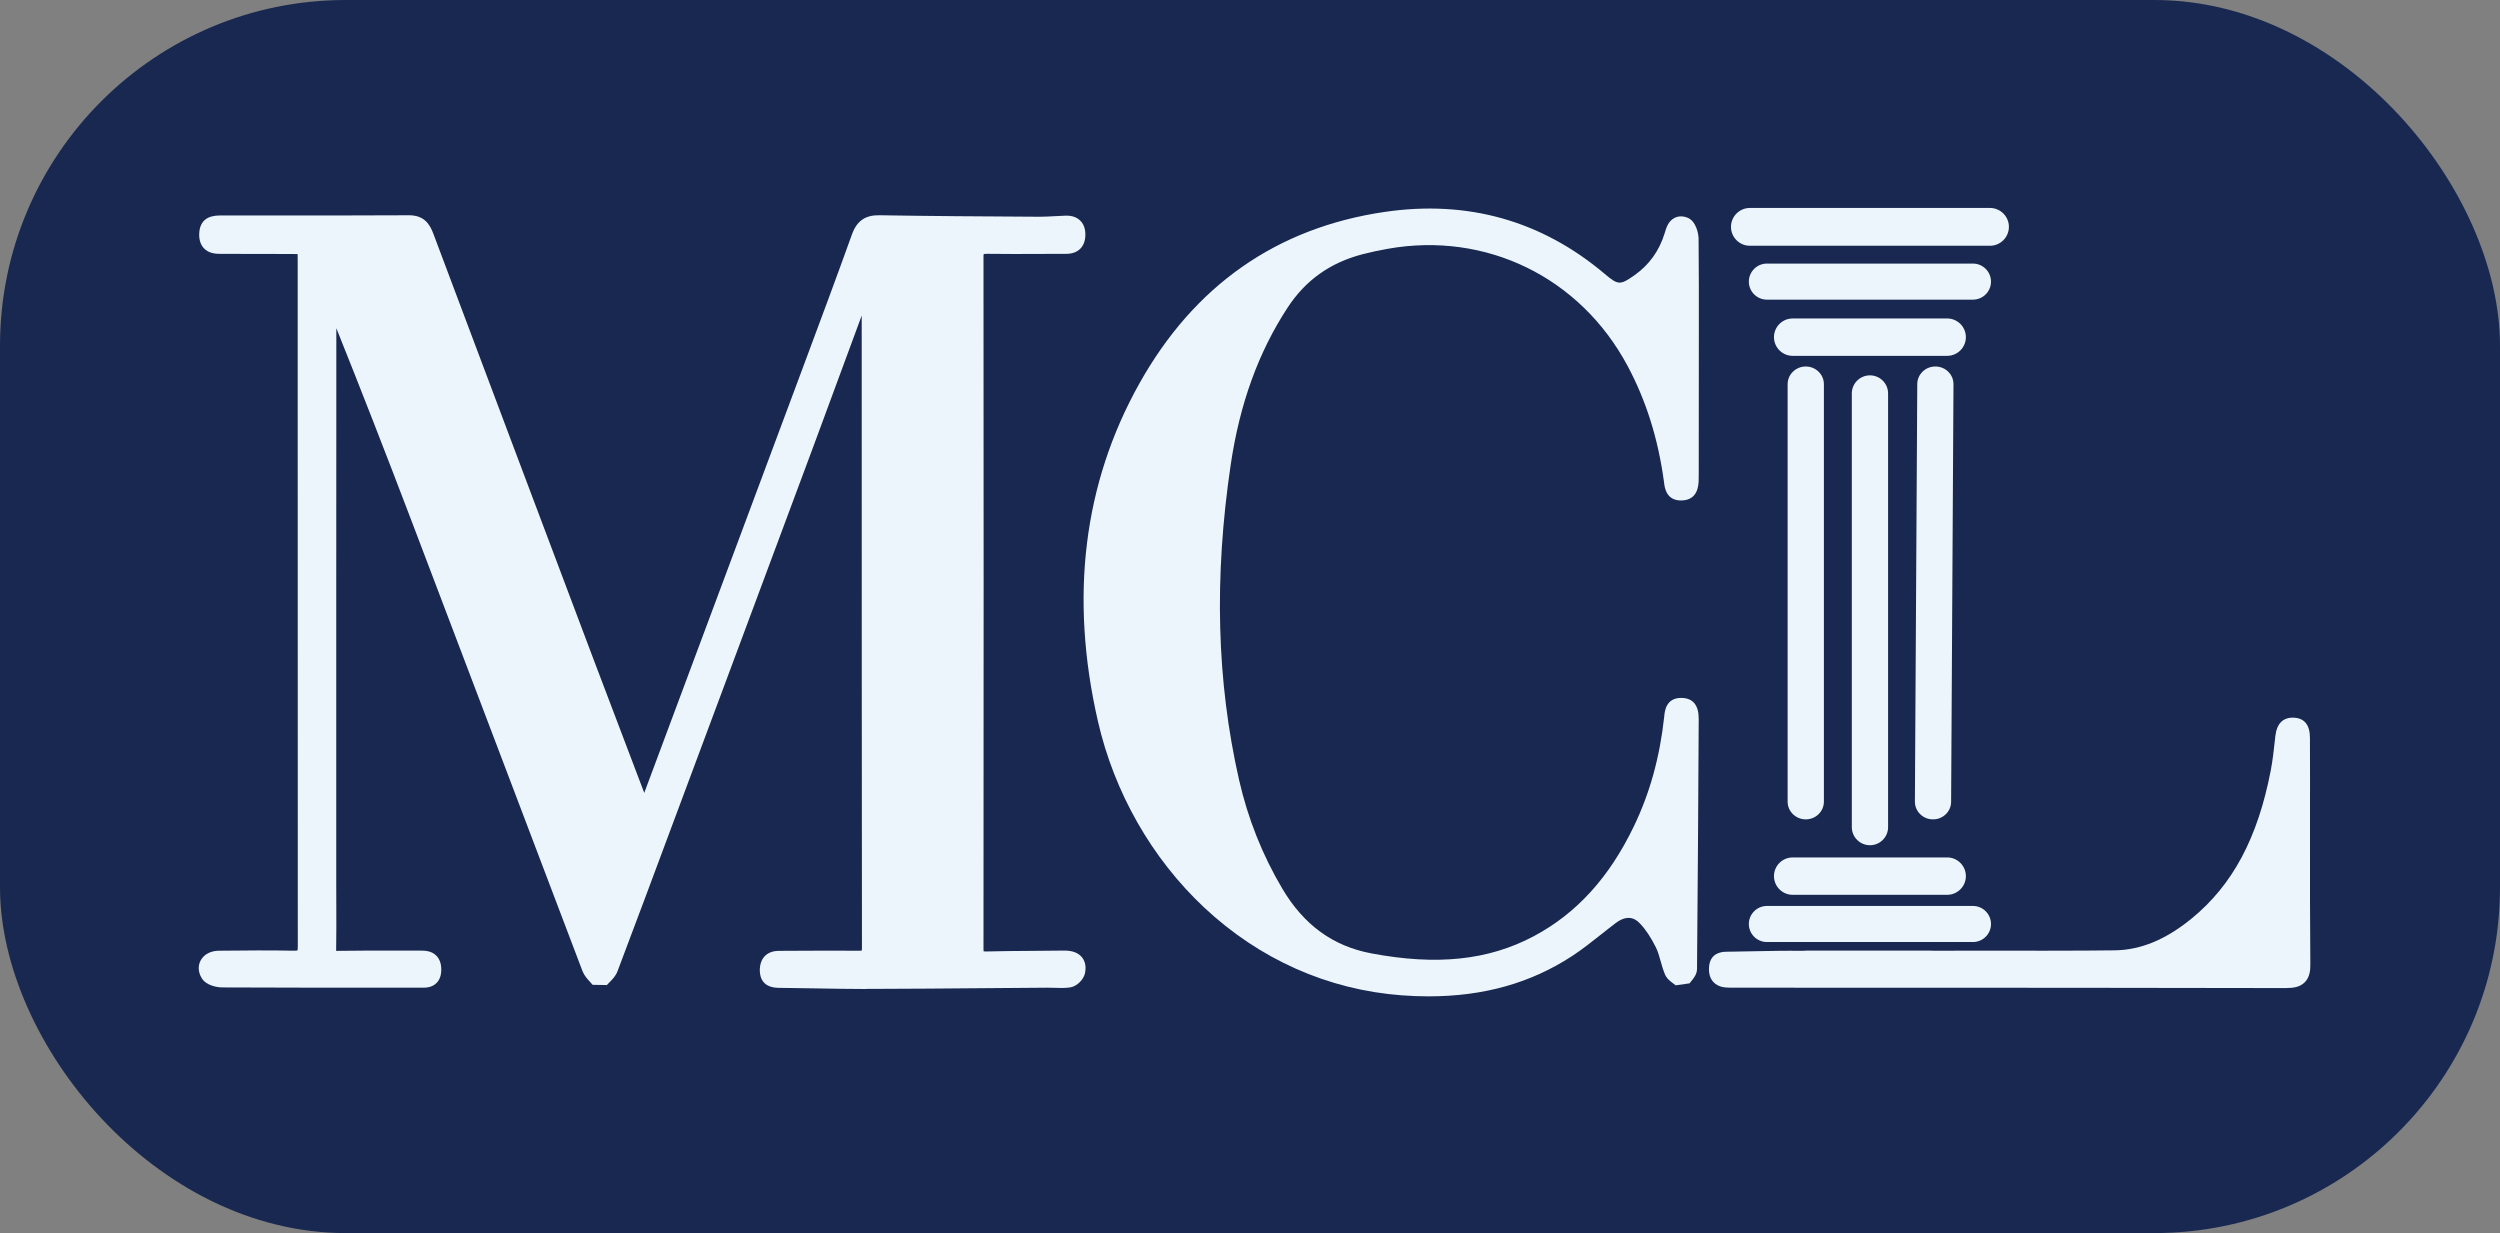
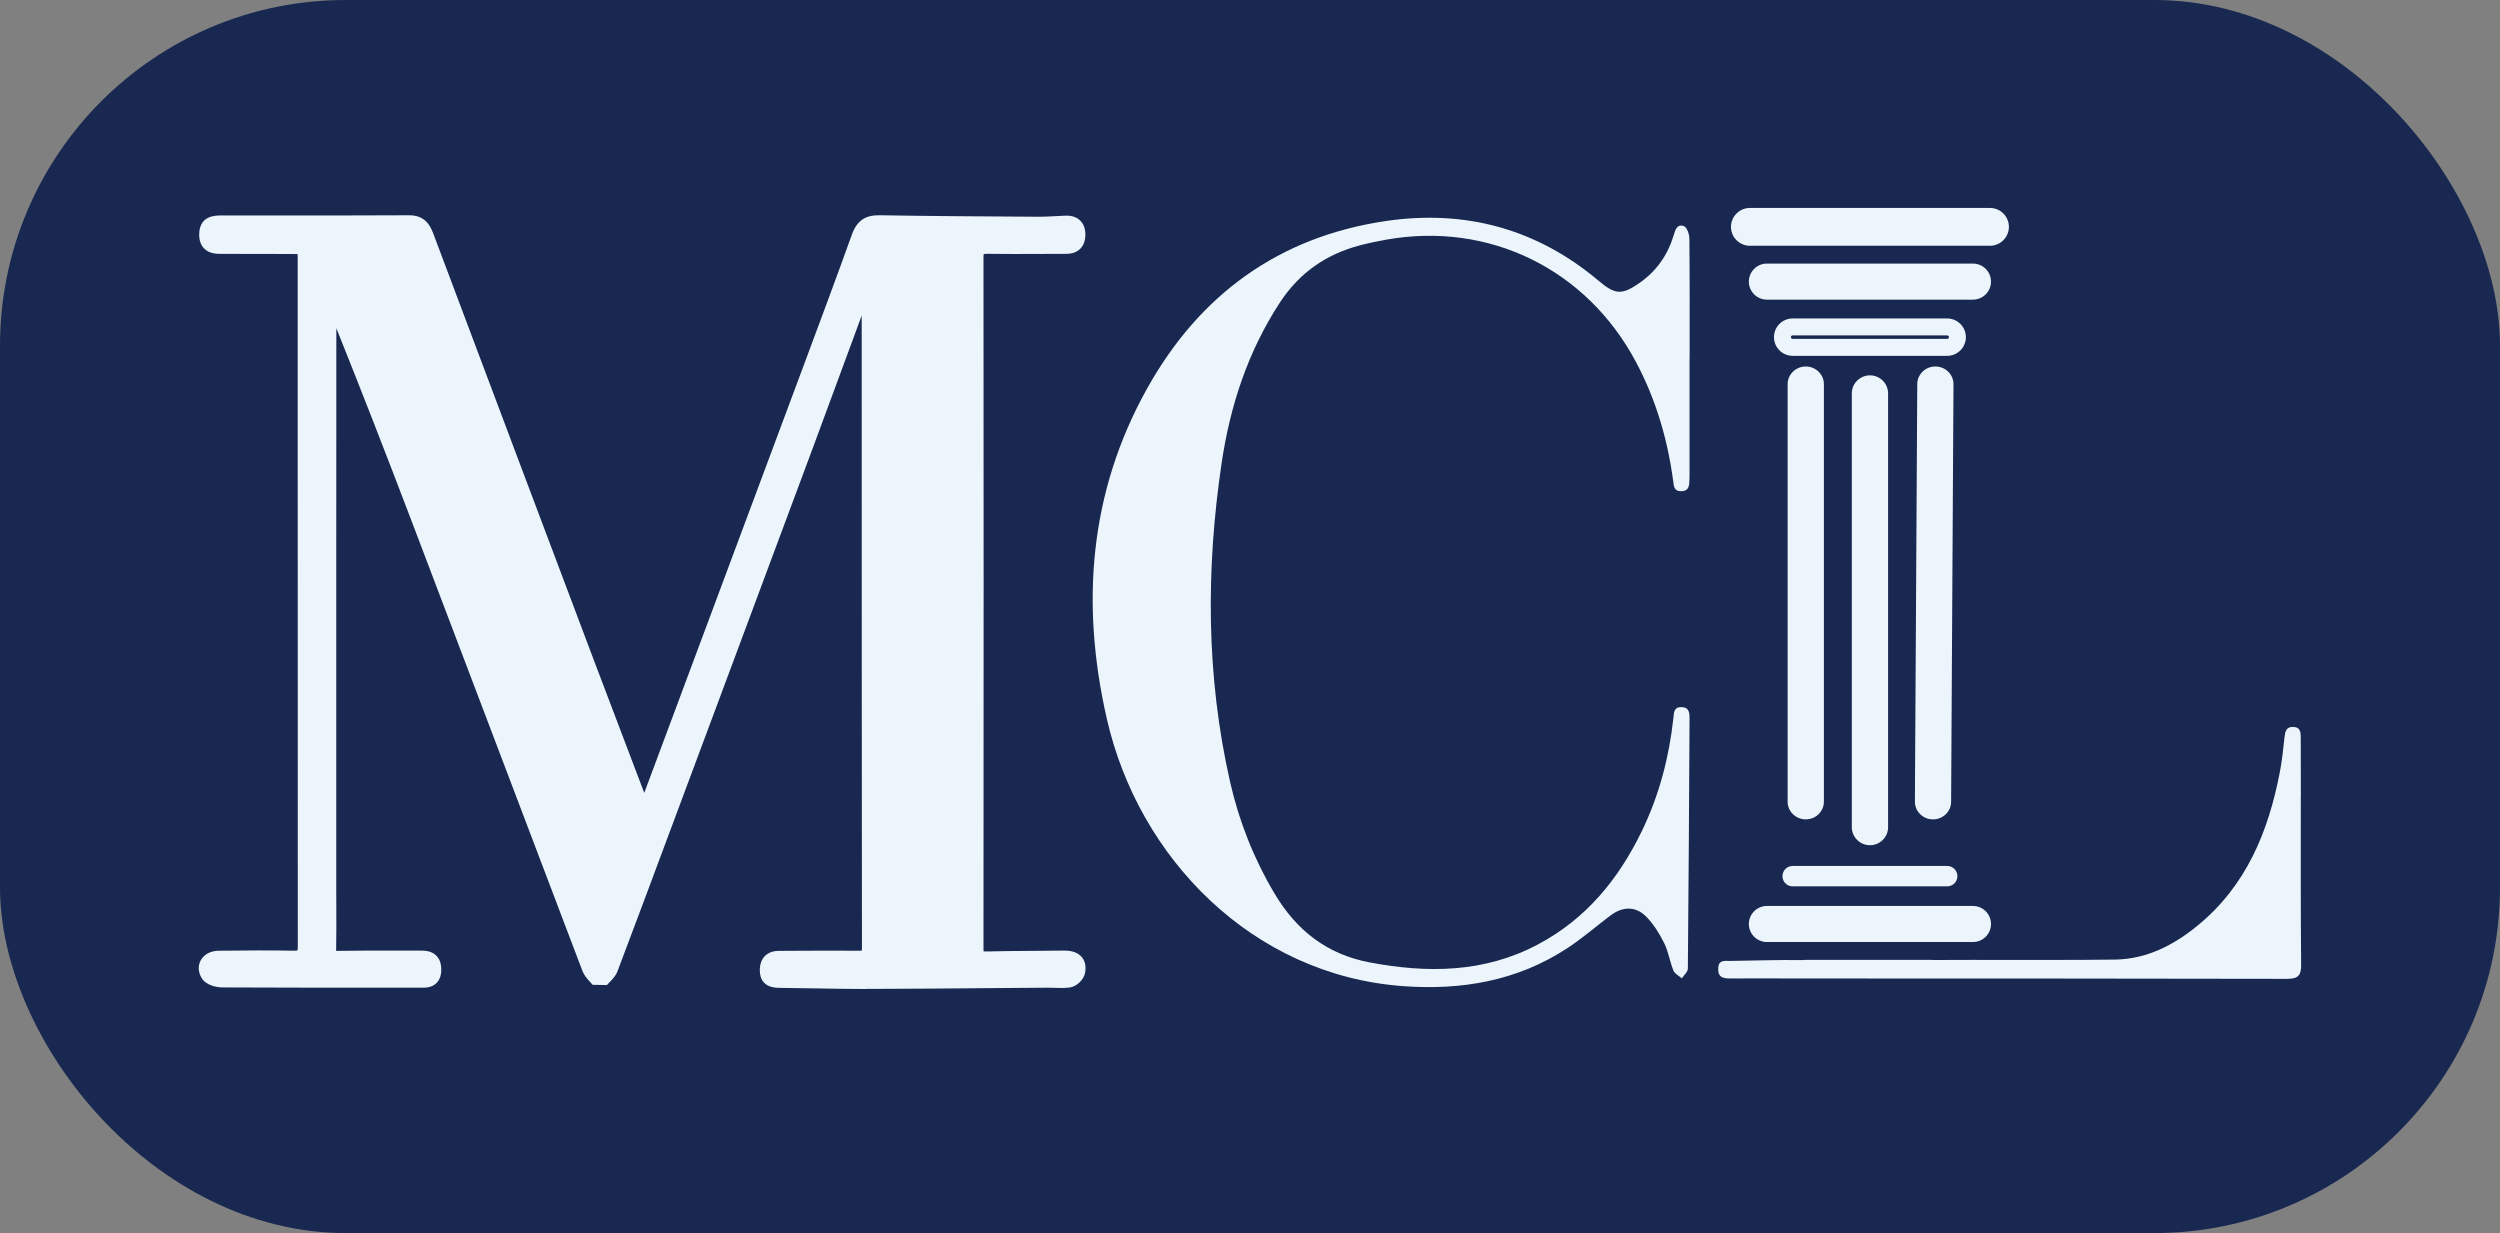
<svg xmlns="http://www.w3.org/2000/svg" viewBox="0 0 948.38 467.77" data-name="Layer 1" id="Layer_1">
  <rect x="0" y="0" width="948.38" height="467.77" fill="#808080" stroke="none" />
  <defs>
    <style>
      .cls-1 {
        fill: #182850;
      }

      .cls-1, .cls-2 {
        stroke-width: 0px;
      }

      .cls-2 {
        fill: #ecf5fc;
      }
    </style>
  </defs>
  <rect ry="131.16" rx="131.16" height="467.77" width="948.38" class="cls-1" />
  <g>
    <path d="M330.03,101.03c-8.54,23.14-16.64,45.28-24.86,67.37-17.18,46.18-34.42,92.35-51.62,138.5-7.49,20.12-14.98,40.26-22.59,60.34-.61,1.6-2.24,2.8-3.41,4.18-1.14-1.44-2.72-2.71-3.34-4.35-21.57-56.67-42.99-113.41-64.57-170.06-11.43-30.03-23.12-59.96-35.33-89.97-.08,1.25-.22,2.52-.22,3.77,0,36.92-.03,73.86-.03,110.78v114.96c0,7.98.1,15.98-.04,23.95-.05,3.02,1.1,3.77,3.99,3.71,10.25-.17,20.51-.09,30.76-.09,2.59,0,5.15-.21,5.13,3.71,0,3.79-2.43,3.35-4.86,3.35-24.87-.01-49.74.01-74.61-.1-1.69,0-4.19-.64-4.91-1.83-1.65-2.72.14-5.06,3.62-5.1,9.42-.09,18.83-.19,28.24,0,3.87.08,5.11-1.3,5.1-5.13-.06-86.91-.04-173.83-.04-260.73,0-5.22-.21-5.4-5.51-5.43-8.99-.04-17.98-.05-26.97-.05-2.75.01-4.98-.25-4.88-4,.1-3.62,2.43-3.56,4.89-3.56,23.75,0,47.48.05,71.23-.08,3.55-.01,4.8,1.72,5.91,4.67,20.23,53.88,40.52,107.73,60.82,161.59,6.89,18.25,13.84,36.48,20.78,54.72.39,1.02.89,1.99,1.74,3.84.99-2.35,1.73-3.93,2.35-5.57,20.07-53.79,40.14-107.57,60.19-161.36,6.57-17.62,13.16-35.24,19.52-52.94,1.3-3.62,3.13-5.02,7.02-4.95,20.23.34,40.45.45,60.67.57,3.37.01,6.73-.3,10.1-.41,2.5-.09,3.96.86,3.97,3.65.01,2.7-1.19,3.84-3.79,3.84-9.97,0-19.96.14-29.93-.01-3.6-.06-4.93,1.02-4.93,4.79.08,87.47.06,174.95-.01,262.42,0,3.61,1.33,4.53,4.72,4.45,9.83-.26,19.66-.19,29.49-.34,3.11-.04,5.07,1.06,4.37,4.39-.23,1.06-1.69,2.49-2.75,2.63-2.62.36-5.33.04-7.98.06-22.47.15-44.94.41-67.42.46-11.52.03-23.03-.34-34.53-.43-2.31-.01-3.75-.4-3.78-3.16,0-2.72,1.2-3.87,3.78-3.87,10.11-.03,20.23-.15,30.34-.03,3.47.04,4.62-1.19,4.62-4.67-.09-85.51-.08-171.02-.09-256.53,0-.27-.09-.55-.35-1.95h.03-.03,0Z" class="cls-2" />
    <path d="M328.7,375.18c-6.38,0-12.81-.12-19.05-.23-4.65-.08-9.45-.17-14.17-.21-5.93-.03-7.22-3.62-7.25-6.62,0-4.65,2.72-7.41,7.28-7.41,2.74,0,5.49-.02,8.24-.04,7.25-.04,14.76-.08,22.15,0,.49.01.81-.02,1-.05.04-.21.08-.56.08-1.12-.08-71.03-.08-143.24-.09-213.08v-26.73c-.73,1.99-1.46,3.97-2.19,5.95-5.57,15.13-10.83,29.43-16.24,43.98-11.37,30.57-22.77,61.13-34.16,91.68-5.82,15.61-11.64,31.21-17.46,46.82l-1.21,3.24c-6.97,18.74-14.19,38.11-21.39,57.12-.69,1.8-1.98,3.1-3.02,4.15-.37.37-.72.73-1,1.05l-5.41-.09c-.31-.38-.65-.75-.99-1.12-1.04-1.12-2.21-2.4-2.88-4.16-10.27-26.98-20.5-53.98-30.74-80.97-11.07-29.2-22.52-59.4-33.83-89.08-10.06-26.44-19.54-50.73-28.78-73.76,0,13.9,0,27.8-.01,41.7,0,18.46-.02,36.93-.02,55.39v114.96c0,2.34,0,4.69.02,7.03.02,5.56.04,11.32-.06,16.98,0,.05,0,.1,0,.15.12,0,.26,0,.42,0,7.81-.13,15.72-.11,23.38-.1,2.49,0,4.97,0,7.45,0h.36c1.88,0,4.46-.02,6.38,1.91,1.26,1.26,1.9,3.05,1.89,5.32,0,2.18-.62,3.91-1.85,5.11-1.83,1.79-4.17,1.75-5.88,1.73-.21,0-.42,0-.63,0h-13.82c-19.93,0-40.54-.01-60.81-.1-2.13,0-6.21-.74-7.89-3.52-1.37-2.26-1.5-4.73-.36-6.79,1.26-2.27,3.78-3.59,6.93-3.62h.94c8.98-.09,18.26-.19,27.41,0,.77,0,1.19-.05,1.4-.1.06-.21.13-.67.13-1.53-.05-69.54-.04-140.23-.04-208.6v-52.14c0-.47,0-1.26-.03-1.89-.65-.03-1.47-.04-2-.04-8.98-.04-17.97-.05-26.95-.05-1.67,0-4.51.02-6.52-2.04-1.3-1.33-1.92-3.19-1.86-5.55.19-6.97,6.09-6.97,8.27-6.97h15.58c18.27.01,37.16.02,55.75-.08h.04c5.78,0,7.87,3.51,9.16,6.94,20.37,54.26,41.22,109.58,60.82,161.59,5.76,15.26,11.56,30.51,17.37,45.75l1.84,4.84,7.28-19.52c17.34-46.48,34.68-92.95,52.01-139.44l1.4-3.76c6-16.09,12.2-32.72,18.1-49.14,1.84-5.12,5.05-7.35,10.38-7.27,19.34.33,39.01.44,58.04.55l2.59.02c1.97,0,3.92-.1,6-.22,1.32-.07,2.64-.15,3.96-.19,2.36-.09,4.23.53,5.57,1.82,1.33,1.27,2,3.06,2.01,5.31,0,2.29-.64,4.11-1.93,5.41-1.28,1.29-3.09,1.94-5.36,1.94-3.24,0-6.48.01-9.72.03-6.64.03-13.5.06-20.26-.04-.66,0-1.06.03-1.29.07-.04.22-.09.6-.09,1.22.07,78.42.07,164.26,0,262.42,0,.42.02.72.05.92.22.03.57.05,1.09.03,5.92-.16,11.92-.19,17.73-.23,3.93-.03,7.86-.05,11.79-.11,3.02,0,5.26.81,6.66,2.51.9,1.09,1.83,3.03,1.18,6.1-.55,2.55-3.22,5.05-5.72,5.38-2.02.28-3.99.21-5.89.14-.84-.03-1.68-.07-2.52-.05-7.76.05-15.52.12-23.28.18-14.47.12-29.43.25-44.16.28-.45,0-.9,0-1.34,0ZM160.35,368.41h0ZM295.24,367.74c.09,0,.18,0,.28,0,4.76.04,9.58.12,14.25.21,6.64.12,13.51.24,20.26.22,14.14-.03,28.51-.15,42.45-.26-1.49-.16-3.05-.62-4.31-1.85-1.84-1.8-2.06-4.31-2.06-6.03.08-98.17.08-184,0-262.42,0-1.81.22-4.42,2.12-6.29,1.87-1.84,4.38-2.04,6.37-2.01,6.69.1,13.52.07,20.12.04,3.25-.02,6.5-.03,9.75-.03.11,0,.2,0,.28,0,0-.09,0-.19,0-.32,0-.06,0-.12,0-.17-.1,0-.21,0-.34,0-1.28.04-2.55.11-3.81.18-2.09.12-4.25.22-6.42.23l-2.6-.02c-19.04-.11-38.73-.23-58.12-.55-2.31-.04-2.85.35-3.67,2.63-1.65,4.58-3.32,9.18-5,13.78.65-1.75,1.29-3.5,1.94-5.27l3.31-2.29v3.49l3.41-.63c.1.51.17.87.22,1.13.11.55.19.95.19,1.46v43.44c0,69.84.02,142.06.09,213.08,0,1.77-.22,4.34-2.08,6.18-1.85,1.83-4.35,2.02-6.08,2-7.33-.09-14.8-.05-22.03,0-2.75.01-5.51.03-8.26.04-.11,0-.2,0-.28,0,0,0,0,.01,0,.02ZM403.98,367.63s-.08,0-.12,0c-3.94.06-7.89.08-11.84.11-3.4.02-6.86.04-10.34.09,5.25-.04,10.5-.08,15.75-.12.93,0,1.87.02,2.81.06,1.55.05,3.02.1,4.38-.04.02-.02.04-.04.06-.06-.18-.02-.42-.04-.71-.04ZM130.6,367.68c4.9,0,9.78,0,14.62,0h13.82c.25,0,.5,0,.75.01.18,0,.39,0,.6,0h0s0-.04,0-.06c-.38-.02-.87-.02-1.24-.02h-.39c-2.49,0-4.98,0-7.47,0-6.79-.01-13.79-.03-20.7.06ZM88.71,367.6c12.6.05,25.31.07,37.87.07-1.44-.12-3-.54-4.23-1.78-1.88-1.87-1.83-4.57-1.82-5.45.1-5.59.08-11.31.06-16.84,0-2.35-.02-4.71-.02-7.06v-114.96c0-18.46,0-36.93.02-55.39,0-18.46.02-36.93.02-55.39,0-1.02.08-1.99.15-2.93.03-.36.06-.71.08-1.07l6.73-1.1c11.33,27.85,22.9,57.31,35.36,90.04,11.31,29.68,22.76,59.88,33.83,89.09,10.24,27,20.47,53.99,30.74,80.97.03.09.09.19.15.3.02-.04.04-.09.06-.13,7.2-18.99,14.4-38.35,21.37-57.07l1.21-3.24c5.82-15.61,11.64-31.21,17.46-46.82,11.39-30.55,22.79-61.11,34.16-91.68,5.41-14.54,10.67-28.82,16.23-43.95.52-1.41,1.04-2.82,1.56-4.23-2.68,7.24-5.37,14.44-8.01,21.53l-1.4,3.76c-17.33,46.48-34.67,92.96-52.01,139.44l-8.18,21.92c-.43,1.13-.89,2.19-1.42,3.42-.3.69-.62,1.44-.98,2.29l-6.41.1c-.27-.59-.51-1.09-.71-1.53-.45-.96-.81-1.71-1.12-2.52l-3.41-8.96c-5.81-15.26-11.61-30.51-17.38-45.77-19.6-52.02-40.45-107.34-60.82-161.6-.9-2.41-1.29-2.4-2.62-2.4-18.6.1-37.5.09-55.78.08h-15.58c-.37,0-.88,0-1.27.02,0,.04,0,.08,0,.13,0,.14,0,.26,0,.35.27.03.71.05,1.36.05,9.01,0,18,.01,27,.05,7.23.04,8.99,1.79,8.99,8.93v52.14c0,68.37,0,139.06.04,208.59,0,1.89-.22,4.64-2.19,6.57-1.96,1.92-4.64,2.1-6.49,2.06-7.5-.15-15.13-.12-22.6-.05ZM295.3,367.36h0ZM82.2,367.07h0ZM82.65,88.34h0Z" class="cls-2" />
  </g>
  <g>
    <path d="M640.93,135.97v42.97c0,.99.01,1.96-.03,2.94-.09,2.14-.03,4.42-3.12,4.46-2.86.04-2.8-2.06-3.08-4.06-2.15-15.84-6.58-30.91-14.18-45.12-18.7-35.03-55.54-53.2-94.67-46.24-3.32.59-6.62,1.28-9.88,2.13-12.89,3.38-23.05,10.42-30.44,21.71-12.16,18.6-18.88,39.19-22.1,60.88-5.99,40.44-5.89,80.83,3.19,120.92,3.41,15,9,29.17,16.91,42.46,8.29,13.93,19.85,23,35.98,26.06,22.04,4.17,43.59,4,64.01-6.86,18.24-9.7,30.56-24.81,39.38-43.08,6.54-13.53,10.28-27.88,11.91-42.79.22-1.99.15-4.15,3.02-4.11,3.06.04,3.11,2.32,3.1,4.48-.17,31.59-.34,63.17-.64,94.74,0,1.23-1.5,2.45-2.28,3.68-1.1-.97-2.7-1.74-3.19-2.95-1.37-3.37-1.88-7.12-3.48-10.35-1.78-3.57-3.97-7.16-6.73-10-4.04-4.15-9-4.06-13.69-.53-5.5,4.14-10.71,8.69-16.45,12.45-19,12.41-40.12,15.98-62.45,14.32-56.89-4.26-100.05-48.42-112.13-101.34-9.95-43.5-6.78-85.83,15.26-125.35,19.85-35.6,50.07-57.65,90.76-63.57,29.95-4.36,57.16,2.97,80.57,22.73,6.26,5.28,8.78,5.47,15.56.72,6.29-4.42,10.54-10.4,12.8-17.78.61-1.99,1.21-4.71,3.95-3.71,1.14.41,2.06,3.06,2.08,4.71.15,15.16.09,30.33.09,45.48v.03h0l-.03-.03h0Z" class="cls-2" />
-     <path d="M542.05,377.97c-3.35,0-6.78-.13-10.29-.39-28.01-2.1-53.95-13.63-75-33.36-19.81-18.56-34.11-43.66-40.28-70.69-10.75-46.98-5.49-89.99,15.62-127.83,20.84-37.37,52.23-59.35,93.31-65.33,31.39-4.57,59.43,3.34,83.33,23.52,5.11,4.31,5.85,4.35,11.29.53,5.56-3.91,9.42-9.27,11.46-15.94l.11-.38c.51-1.69,1.27-4.25,3.67-5.45.98-.49,2.59-.92,4.71-.14,3.51,1.26,4.36,6.29,4.38,7.95.12,11.81.11,23.8.1,35.39l-.04,53.1v.51c0,.86,0,1.71-.03,2.57v.29c-.08,1.84-.3,7.45-6.57,7.53-5.68.11-6.32-4.9-6.52-6.53l-.07-.54c-2.22-16.37-6.74-30.75-13.8-43.96-17.96-33.64-53.67-51.08-90.97-44.44-3.52.63-6.67,1.3-9.61,2.07-12.3,3.23-21.59,9.85-28.39,20.24-11.09,16.96-18.14,36.42-21.57,59.48-6.37,43.03-5.35,82.16,3.14,119.63,3.35,14.72,8.9,28.67,16.5,41.44,8.14,13.68,19.14,21.66,33.62,24.41,24.89,4.71,44.51,2.64,61.71-6.51,16.14-8.59,28.53-22.16,37.87-41.51,6.11-12.64,9.9-26.27,11.58-41.65l.05-.49c.16-1.67.65-6.74,6.36-6.74.05,0,.09,0,.14,0,4.37.06,6.58,2.75,6.55,8-.17,31.05-.34,63.17-.64,94.76,0,2.06-1.25,3.57-2.17,4.68-.26.31-.52.63-.66.84l-5.27.75c-.21-.19-.53-.42-.86-.66-1.07-.78-2.55-1.84-3.26-3.61-.67-1.66-1.14-3.33-1.6-4.95-.53-1.87-1.02-3.64-1.78-5.16-1.95-3.92-3.95-6.9-6.1-9.12-.97-1-3.93-4.04-9.08-.17-1.87,1.4-3.74,2.89-5.56,4.33-3.53,2.8-7.19,5.7-11.08,8.25-15.68,10.24-33.54,15.27-54.33,15.27ZM525.87,87.37c-38.54,5.76-68.03,26.53-87.66,61.73-20.24,36.29-25.25,77.63-14.9,122.87,12.57,55.05,56.36,94.69,108.98,98.63,1.55.12,3.08.2,4.6.26-5.73-.36-11.72-1.14-18.02-2.33-16.57-3.14-29.11-12.21-38.34-27.71-7.98-13.41-13.8-28.03-17.32-43.47-8.68-38.34-9.74-78.31-3.24-122.21,3.58-24.08,10.98-44.46,22.63-62.28,7.69-11.75,18.62-19.54,32.48-23.18,3.13-.82,6.45-1.53,10.16-2.19.21-.04.42-.07.63-.11ZM617.82,341.18c3.35,0,6.56,1.41,9.29,4.22,2.67,2.74,5.07,6.3,7.35,10.88,1.05,2.11,1.66,4.29,2.25,6.39.04.13.08.27.11.4.25-27.87.41-56.07.56-83.54-2.08,13.38-5.88,25.84-11.34,37.14-7.4,15.34-16.65,27.32-28.04,36.29,1.69-1.28,3.37-2.62,5.11-3.99,1.85-1.47,3.77-2.99,5.7-4.44,2.96-2.23,6.04-3.34,9.01-3.34ZM564.47,88.69c24.79,6.17,46.21,22.62,59.14,46.83,6.75,12.62,11.29,26.21,13.82,41.41v-40.95h.03s0-10.14,0-10.14c0-10.81.02-21.96-.07-32.97-2.66,7.11-7.14,12.92-13.34,17.28-8.04,5.63-12.3,5.44-19.83-.91-12.14-10.25-25.43-17.11-39.75-20.54Z" class="cls-2" />
  </g>
  <g>
    <path d="M872.83,301.93c0-7.3.01-14.6-.04-21.9-.01-1.96.05-4.15-2.82-4.27-2.7-.1-3.08,1.72-3.33,3.87-.49,4.46-.94,8.94-1.79,13.34-4.36,22.59-12.76,43.06-31.15,58.12-9.11,7.47-19.36,12.76-31.36,12.93-3.77.05-7.55.08-11.31.1h-.37c-19,.12-38-.05-57.01.06-.5,0-.95-.01-1.37-.06h-46.95c-.49.06-1.03.09-1.65.09-9.12-.13-18.25.21-27.37.32-2.12.03-4.35-.52-4.5,2.79-.15,3.41,1.78,3.87,4.54,3.86,8.69-.06,17.39,0,26.08.01,61.67.01,123.34,0,185.01.14,4.23,0,5.55-1.11,5.5-5.39-.21-21.34-.12-42.68-.13-64.01h.04-.02,0Z" class="cls-2" />
-     <path d="M867.44,374.83c-54.01-.12-108.92-.13-162.02-.14h-23c-2.57,0-5.13-.01-7.69-.02-6.02-.02-12.25-.03-18.36,0h-.1c-2.12,0-4.49-.26-6.21-2.05-1.26-1.32-1.86-3.15-1.75-5.46.19-4.18,2.64-6.22,7.24-6.14.24,0,.48.01.71,0,2.99-.04,5.97-.1,8.96-.16,6.06-.12,12.32-.25,18.51-.16.42,0,.82-.02,1.18-.06l.42-.03h46.95l.41.02c.26.03.63.04.96.04,9.32-.05,18.81-.04,27.98-.03,9.51.01,19.35.03,29.01-.03h.39c3.73-.02,7.5-.05,11.26-.1,9.85-.14,19.4-4.11,29.19-12.14,15.48-12.68,25-30.5,29.93-56.08.74-3.86,1.19-7.91,1.61-11.83l.13-1.23c.56-4.79,2.91-7.11,6.94-6.99,4.09.17,6.17,2.73,6.19,7.62v.13c.04,6.27.04,12.55.04,18.83l-.02,3.08c0,5.32,0,10.64,0,15.96-.01,15.74-.02,32.01.13,48.01.02,2.12-.19,4.81-2.1,6.74-1.91,1.93-4.56,2.19-6.9,2.19ZM684.59,367.69h20.83c53.1.01,108.01.02,162.02.14,1.08,0,1.62-.09,1.87-.15.06-.24.13-.74.12-1.7-.16-16.04-.15-32.34-.13-48.09,0-5.32,0-10.64,0-15.96l.02-.02v-3.07c0-3.95,0-7.89,0-11.84-.28,2.21-.61,4.43-1.03,6.63-5.26,27.27-15.55,46.39-32.37,60.17-11.06,9.07-22.03,13.56-33.53,13.72-3.78.05-7.57.08-11.34.1h-.39c-9.67.06-19.52.05-29.04.03-9.16-.01-18.63-.03-27.95.03h0c-.5,0-1.03,0-1.57-.06h-46.57c-.3.03-.61.05-.93.07ZM678.56,367.69c1.01,0,2.03,0,3.04,0-1.01,0-2.03,0-3.04,0Z" class="cls-2" />
  </g>
  <g>
    <path d="M754.91,90.3h-91.09c-2.34,0-4.24-1.9-4.24-4.24s1.9-4.24,4.24-4.24h91.09c2.34,0,4.24,1.9,4.24,4.24s-1.9,4.24-4.24,4.24Z" class="cls-2" />
    <path d="M754.91,93.23h-91.09c-3.96,0-7.17-3.22-7.17-7.17s3.22-7.17,7.17-7.17h91.09c3.96,0,7.17,3.22,7.17,7.17s-3.22,7.17-7.17,7.17ZM663.81,84.75c-.72,0-1.31.59-1.31,1.31s.59,1.31,1.31,1.31h91.09c.72,0,1.31-.59,1.31-1.31s-.59-1.31-1.31-1.31h-91.09Z" class="cls-2" />
  </g>
  <g>
    <path d="M748.45,354.25h-78.18c-2.07,0-3.74-1.67-3.74-3.74s1.67-3.74,3.74-3.74h78.18c2.07,0,3.74,1.67,3.74,3.74s-1.67,3.74-3.74,3.74Z" class="cls-2" />
    <path d="M748.45,357.36h-78.18c-3.77,0-6.84-3.07-6.84-6.84s3.07-6.84,6.84-6.84h78.18c3.77,0,6.84,3.07,6.84,6.84s-3.07,6.84-6.84,6.84ZM670.27,349.88c-.36,0-.64.28-.64.64s.28.64.64.64h78.18c.36,0,.64-.28.64-.64s-.28-.64-.64-.64h-78.18Z" class="cls-2" />
  </g>
  <g>
    <path d="M748.45,110.57h-78.18c-2.07,0-3.74-1.67-3.74-3.74s1.67-3.74,3.74-3.74h78.18c2.07,0,3.74,1.67,3.74,3.74s-1.67,3.74-3.74,3.74Z" class="cls-2" />
    <path d="M748.45,113.67h-78.18c-3.77,0-6.84-3.07-6.84-6.84s3.07-6.84,6.84-6.84h78.18c3.77,0,6.84,3.07,6.84,6.84s-3.07,6.84-6.84,6.84ZM670.27,106.19c-.36,0-.64.28-.64.64s.28.64.64.64h78.18c.36,0,.64-.28.64-.64s-.28-.64-.64-.64h-78.18Z" class="cls-2" />
  </g>
  <g>
    <path d="M738.67,336.24h-58.62c-2.14,0-3.87-1.73-3.87-3.87s1.73-3.87,3.87-3.87h58.62c2.14,0,3.87,1.73,3.87,3.87s-1.73,3.87-3.87,3.87Z" class="cls-2" />
-     <path d="M738.67,339.45h-58.62c-3.91,0-7.09-3.18-7.09-7.09s3.18-7.09,7.09-7.09h58.62c3.91,0,7.09,3.18,7.09,7.09s-3.18,7.09-7.09,7.09ZM680.05,331.7c-.38,0-.66.28-.66.66s.29.66.66.66h58.62c.37,0,.66-.29.66-.66s-.29-.66-.66-.66h-58.62Z" class="cls-2" />
  </g>
  <g>
-     <path d="M738.67,131.78h-58.62c-2.14,0-3.87-1.73-3.87-3.87s1.73-3.87,3.87-3.87h58.62c2.14,0,3.87,1.73,3.87,3.87s-1.73,3.87-3.87,3.87Z" class="cls-2" />
    <path d="M738.67,134.99h-58.62c-3.91,0-7.09-3.18-7.09-7.09s3.18-7.09,7.09-7.09h58.62c3.91,0,7.09,3.18,7.09,7.09s-3.18,7.09-7.09,7.09ZM680.05,127.24c-.38,0-.66.28-.66.66s.29.66.66.66h58.62c.37,0,.66-.29.66-.66s-.29-.66-.66-.66h-58.62Z" class="cls-2" />
  </g>
  <g>
    <g>
-       <path d="M685.02,307.33c-1.87,0-3.38-1.44-3.38-3.21v-158.38c0-1.78,1.51-3.21,3.38-3.21s3.38,1.44,3.38,3.21v158.38c0,1.78-1.51,3.21-3.38,3.21h0Z" class="cls-2" />
+       <path d="M685.02,307.33c-1.87,0-3.38-1.44-3.38-3.21v-158.38c0-1.78,1.51-3.21,3.38-3.21v158.38c0,1.78-1.51,3.21-3.38,3.21h0Z" class="cls-2" />
      <path d="M685.02,310.83c-3.79,0-6.88-3.01-6.88-6.71v-158.38c0-3.7,3.09-6.71,6.88-6.71s6.88,3.01,6.88,6.71v158.38c0,3.7-3.09,6.71-6.88,6.71Z" class="cls-2" />
    </g>
    <g>
      <path d="M709.36,317.13c-1.87,0-3.38-1.5-3.38-3.34v-164.56c0-1.84,1.51-3.34,3.38-3.34s3.38,1.5,3.38,3.34v164.57c0,1.84-1.51,3.34-3.38,3.34h0Z" class="cls-2" />
      <path d="M709.36,320.64h0c-3.79-.01-6.87-3.08-6.87-6.85v-164.56c0-3.77,3.09-6.84,6.88-6.84s6.88,3.07,6.88,6.84v164.57c0,3.77-3.09,6.84-6.88,6.84Z" class="cls-2" />
    </g>
    <g>
      <path d="M733.28,307.33c-1.87,0-3.37-1.46-3.35-3.24l.9-158.36c0-1.78,1.52-3.21,3.39-3.2s3.37,1.46,3.35,3.24l-.9,158.36c0,1.78-1.52,3.21-3.39,3.2h0Z" class="cls-2" />
      <path d="M733.3,310.83h-.04c-1.87,0-3.61-.73-4.91-2.04-1.26-1.28-1.95-2.96-1.93-4.74l.9-158.34c0-1.75.7-3.41,1.96-4.67,1.3-1.3,3.04-2.01,4.91-2.01h.04c1.88.01,3.62.74,4.92,2.06,1.25,1.27,1.93,2.95,1.91,4.72l-.9,158.34c0,1.75-.7,3.41-1.96,4.67-1.3,1.3-3.04,2.01-4.91,2.01ZM733.17,304.13h0s0,0,0,0ZM733.43,304.11h0s0,0,0,0ZM734.07,145.75h0s0,0,0,0ZM734.33,145.73s0,0,0,0Z" class="cls-2" />
    </g>
  </g>
</svg>